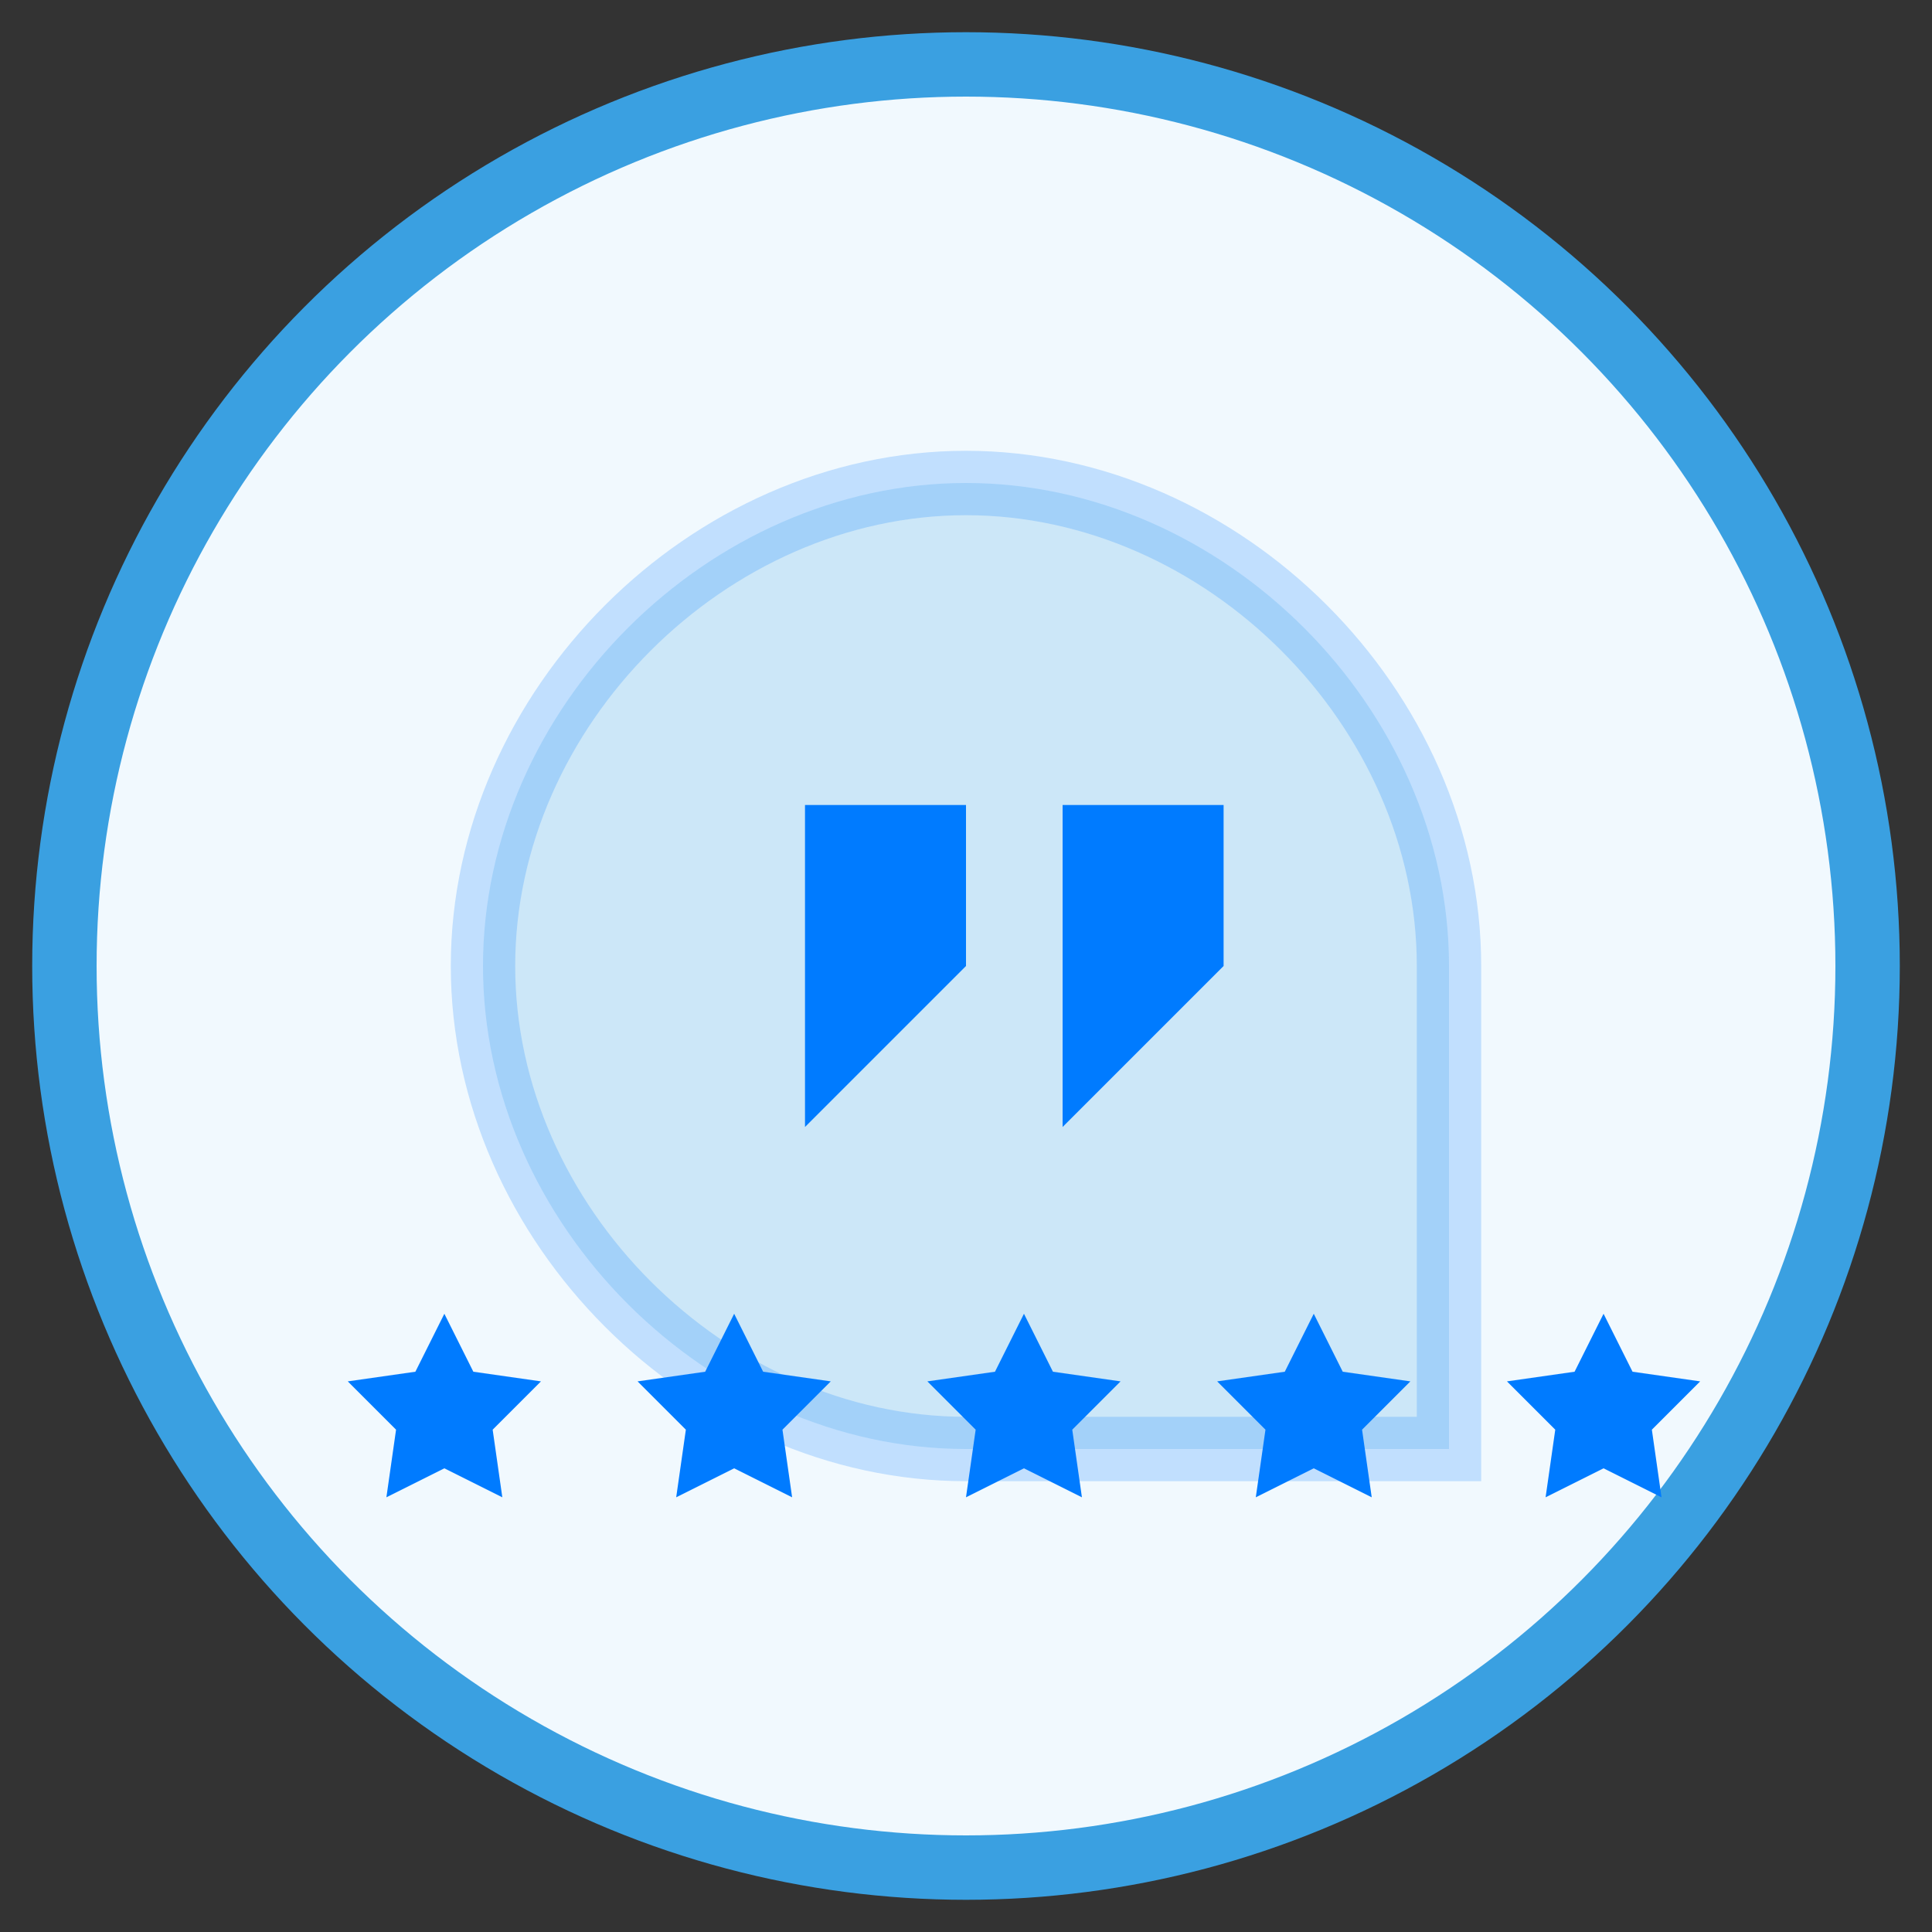
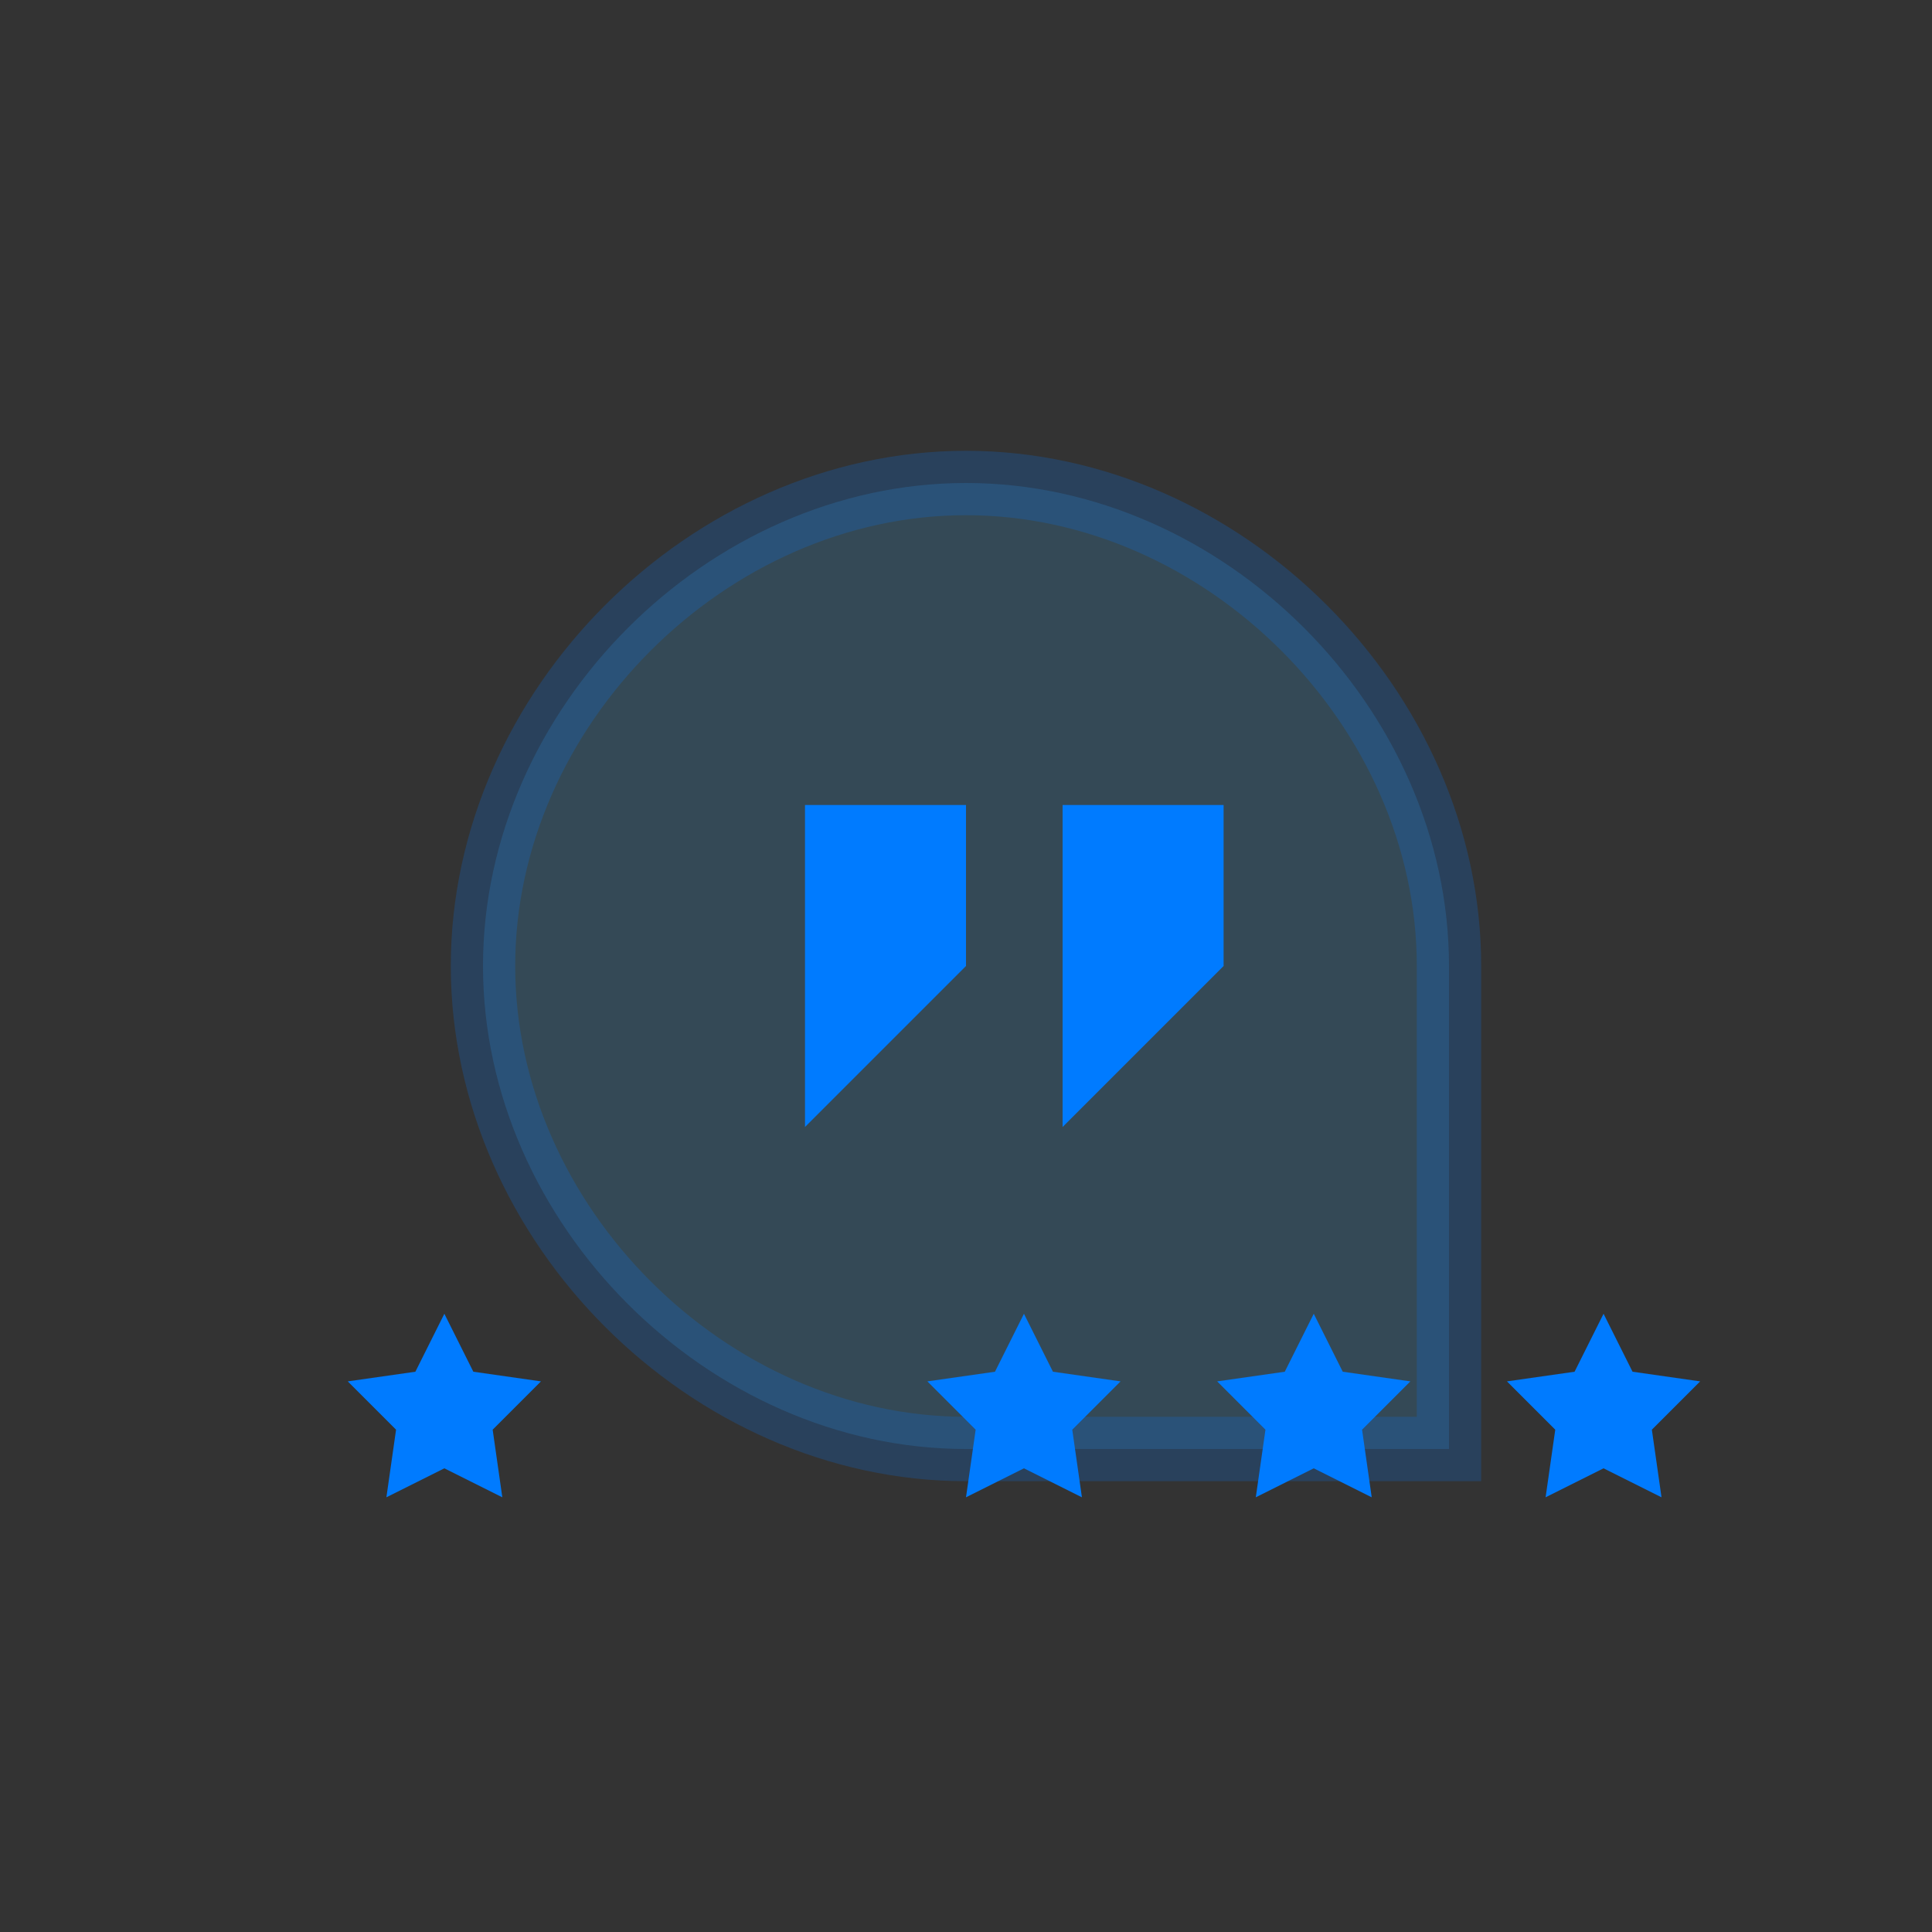
<svg xmlns="http://www.w3.org/2000/svg" width="60" height="60" viewBox="0 0 60 60">
  <rect x="0" y="0" width="60" height="60" fill="#333333" stroke="none" />
-   <circle cx="30" cy="30" r="28" fill="#f1f9fe" stroke="#3aa0e1" stroke-width="2" />
  <path d="M45,30 C45,22 38,15 30,15 C22,15 15,22 15,30 C15,38 22,45 30,45 L45,45 L45,30 Z" fill="#3aa0e1" opacity="0.2" stroke="#007bff" stroke-width="2" />
  <path d="M25,25 L25,35 L30,30 L30,25 Z" fill="#007bff" />
  <path d="M33,25 L33,35 L38,30 L38,25 Z" fill="#007bff" />
  <polygon points="18,38 19.5,41 23,41.5 20.5,44 21,47.5 18,46 15,47.5 15.5,44 13,41.5 16.5,41" fill="#007bff" transform="scale(0.6) translate(5, 30)" />
-   <polygon points="18,38 19.5,41 23,41.5 20.5,44 21,47.5 18,46 15,47.5 15.5,44 13,41.5 16.5,41" fill="#007bff" transform="scale(0.6) translate(20, 30)" />
  <polygon points="18,38 19.5,41 23,41.5 20.5,44 21,47.5 18,46 15,47.5 15.5,44 13,41.5 16.5,41" fill="#007bff" transform="scale(0.6) translate(35, 30)" />
  <polygon points="18,38 19.5,41 23,41.5 20.5,44 21,47.5 18,46 15,47.5 15.5,44 13,41.5 16.5,41" fill="#007bff" transform="scale(0.6) translate(50, 30)" />
  <polygon points="18,38 19.5,41 23,41.5 20.5,44 21,47.5 18,46 15,47.5 15.5,44 13,41.5 16.5,41" fill="#007bff" transform="scale(0.6) translate(65, 30)" />
</svg>